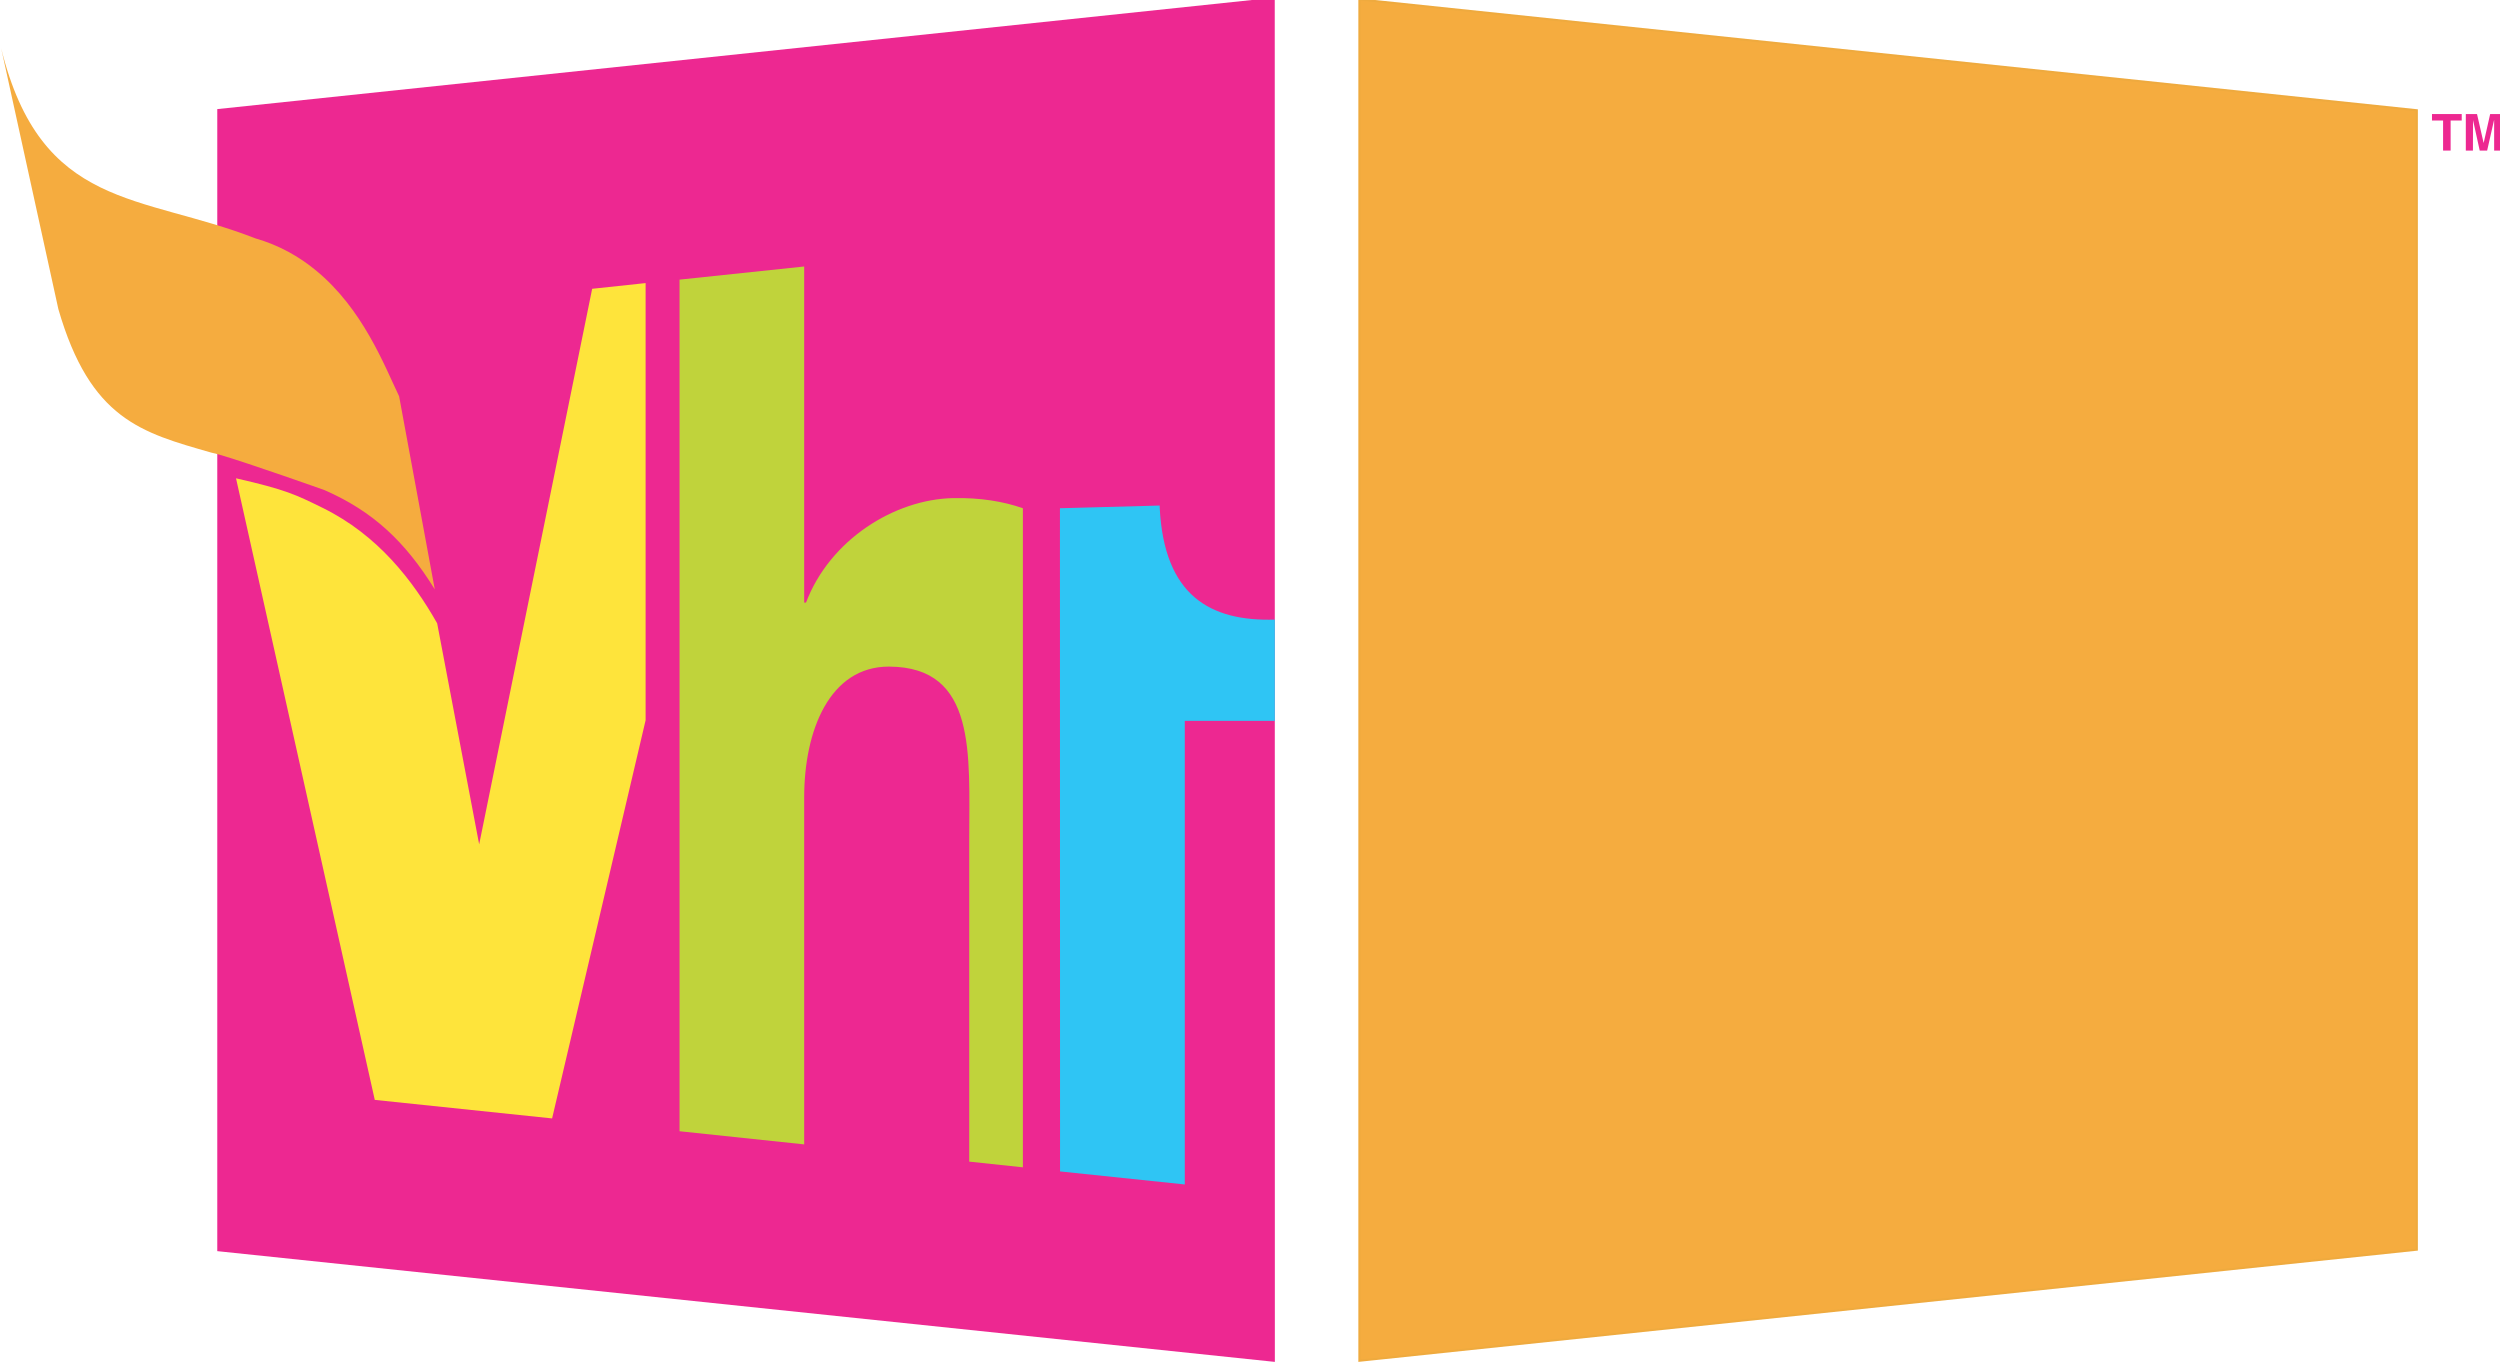
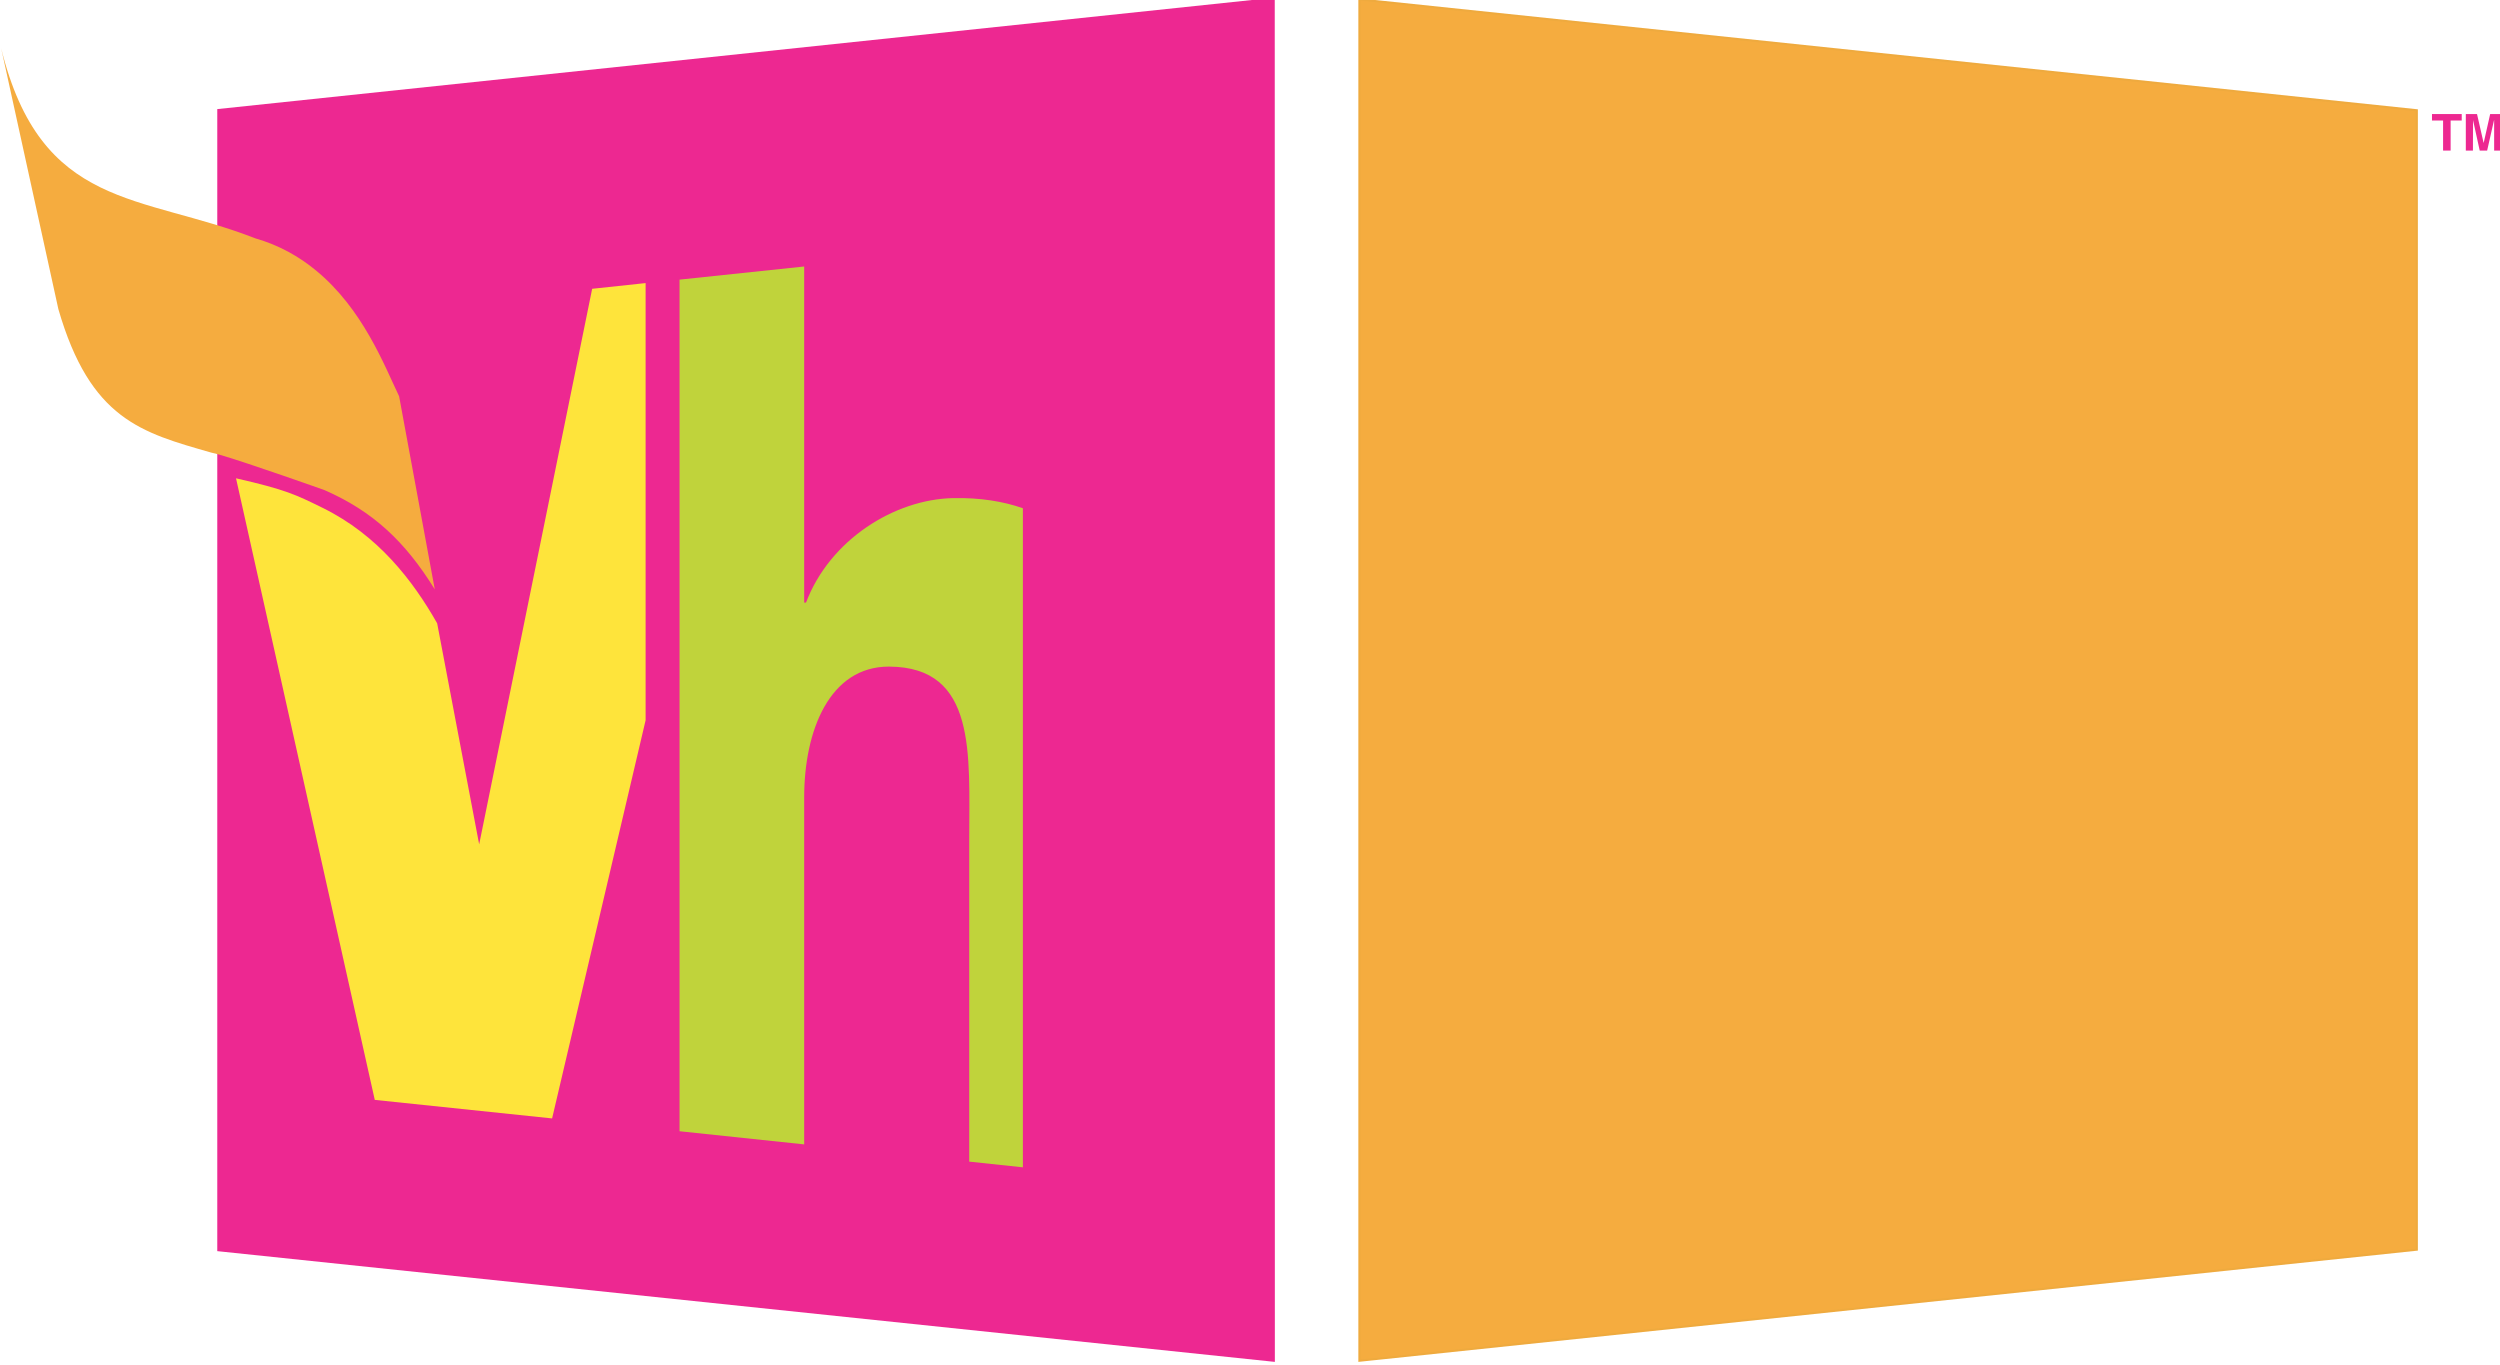
<svg xmlns="http://www.w3.org/2000/svg" xmlns:ns1="http://sodipodi.sourceforge.net/DTD/sodipodi-0.dtd" xmlns:ns2="http://www.inkscape.org/namespaces/inkscape" xmlns:xlink="http://www.w3.org/1999/xlink" width="163" height="89" id="svg2" ns1:version="0.32" ns2:version="0.45.1" version="1.0" ns2:output_extension="org.inkscape.output.svg.inkscape">
  <g ns2:label="Layer 1" ns2:groupmode="layer" id="layer1" transform="translate(-9.167,-955.73)">
    <g id="g13993" clip-path="url(#id413)" transform="matrix(7.024,0,0,-7.024,-2059.599,5239.546)">
      <g id="g13995" clip-path="url(#id414)">
        <g id="g13997" clip-path="url(#id415)">
          <path id="path13999" d="M 306.362,597.241 L 306.361,609.905 L 296.545,608.87 L 296.545,598.269 L 306.362,597.241" style="fill:#ed2891;fill-rule:nonzero;stroke:none" />
          <path id="path14001" stroke-miterlimit="4" d="M 307.147,597.252 L 316.962,598.283 L 316.962,608.859 L 307.147,609.888 L 307.147,597.252 z " style="fill:#f5ac3f;fill-rule:nonzero;stroke:#efaa3e;stroke-width:0.02;stroke-linecap:butt;stroke-linejoin:miter;stroke-miterlimit:4" />
-           <path id="path14003" d="M 305.293,605.172 L 305.293,605.19 L 304.367,605.165 L 304.368,599.009 L 305.526,598.888 L 305.526,603.191 L 306.362,603.191 L 306.362,604.131 C 305.764,604.114 305.334,604.35 305.293,605.172" style="fill:#2fc5f4;fill-rule:nonzero;stroke:none" />
          <path id="path14005" d="M 301.993,602.481 C 301.993,603.105 302.231,603.696 302.78,603.695 C 303.596,603.692 303.525,602.886 303.525,602.09 L 303.525,599.1 L 304.023,599.047 L 304.023,605.165 C 303.84,605.229 303.626,605.264 303.375,605.259 C 302.832,605.248 302.231,604.873 302.01,604.289 L 301.993,604.289 L 301.993,607.409 L 300.836,607.287 L 300.836,599.382 L 301.993,599.26 L 301.993,602.481" style="fill:#c0d33b;fill-rule:nonzero;stroke:none" />
          <path id="path14007" d="M 299.653,599.501 L 300.521,603.197 L 300.521,607.255 L 300.025,607.202 L 298.976,602.045 L 298.586,604.097 C 298.362,604.491 298.039,604.915 297.522,605.169 C 297.274,605.291 297.182,605.337 296.719,605.443 L 298.007,599.673 L 299.653,599.501" style="fill:#fee43b;fill-rule:nonzero;stroke:none" />
          <path id="path14009" d="M 298.233,606.204 C 298.096,606.49 297.896,607.016 297.46,607.373 C 297.305,607.501 297.119,607.607 296.896,607.671 C 295.836,608.085 294.909,607.931 294.539,609.435 L 295.07,607.013 C 295.367,605.988 295.843,605.867 296.487,605.682 L 296.563,605.663 C 296.844,605.581 297.541,605.333 297.541,605.333 C 297.99,605.136 298.288,604.858 298.564,604.412 L 298.233,606.204" style="fill:#f5ac3f;fill-rule:nonzero;stroke:none" />
          <path id="path14011" d="M 317.276,608.485 L 317.206,608.485 L 317.206,608.764 L 317.103,608.764 L 317.103,608.824 L 317.379,608.824 L 317.379,608.764 L 317.276,608.764 L 317.276,608.485" style="fill:#ed2891;fill-rule:nonzero;stroke:none" />
          <path id="path14013" d="M 317.746,608.485 L 317.68,608.485 L 317.68,608.768 L 317.679,608.768 L 317.615,608.485 L 317.546,608.485 L 317.484,608.768 L 317.483,608.485 L 317.417,608.485 L 317.417,608.824 L 317.521,608.824 L 317.582,608.557 L 317.583,608.557 L 317.643,608.824 L 317.746,608.824 L 317.746,608.485" style="fill:#ed2891;fill-rule:nonzero;stroke:none" />
        </g>
      </g>
    </g>
    <g id="g33001" clip-path="url(#id1503)" transform="matrix(1,0,0,-1,51.312,1023.705)" />
    <g id="g34253" clip-path="url(#id1759)" transform="matrix(1,0,0,-1,51.312,1023.705)" />
    <g id="g37055" clip-path="url(#id2324)" transform="matrix(1,0,0,-1,51.312,1023.705)">
      <g id="g37057" transform="matrix(0.168,-8.189,-1.712,-3.5089e-2,429.936,285.687)">
        <g id="g37059" clip-path="url(#id2325)">
          <g id="g37061" transform="matrix(5.0567e-2,0,0,-0.242,1.362,0.621)">
            <use id="use37063" xlink:href="#id2321" x="0" y="0" width="744.094" height="1052.362" />
          </g>
        </g>
      </g>
    </g>
    <g id="g37135" clip-path="url(#id2340)" transform="matrix(1,0,0,-1,51.312,1023.705)">
      <g id="g37137" transform="matrix(0.168,-8.189,-1.712,-3.5089e-2,428.321,285.654)">
        <g id="g37139" clip-path="url(#id2341)">
          <g id="g37141" transform="matrix(5.0564e-2,0,0,-0.242,1.297,0.621)">
            <use id="use37143" xlink:href="#id2321" x="0" y="0" width="744.094" height="1052.362" />
          </g>
        </g>
      </g>
    </g>
    <g id="g37145" clip-path="url(#id2342)" transform="matrix(1,0,0,-1,51.312,1023.705)">
      <g id="g37147" transform="matrix(0.168,-8.189,-1.712,-3.5089e-2,428.863,285.665)">
        <g id="g37149" clip-path="url(#id2343)">
          <g id="g37151" transform="matrix(5.0564e-2,0,0,-0.242,1.298,0.621)">
            <use id="use37153" xlink:href="#id2321" x="0" y="0" width="744.094" height="1052.362" />
          </g>
        </g>
      </g>
    </g>
    <g id="g37165" clip-path="url(#id2346)" transform="matrix(1,0,0,-1,51.312,1023.705)">
      <g id="g37167" transform="matrix(0.168,-8.189,-1.712,-3.5089e-2,429.947,285.688)">
        <g id="g37169" clip-path="url(#id2347)">
          <g id="g37171" transform="matrix(5.0564e-2,0,0,-0.242,1.301,0.621)">
            <use id="use37173" xlink:href="#id2321" x="0" y="0" width="744.094" height="1052.362" />
          </g>
        </g>
      </g>
    </g>
    <g id="g37235" clip-path="url(#id2360)" transform="matrix(1,0,0,-1,51.312,1023.705)">
      <g id="g37237" transform="matrix(0.168,-8.189,-1.712,-3.5056e-2,433.738,285.765)">
        <g id="g37239" clip-path="url(#id2361)">
          <g id="g37241" transform="matrix(5.0561e-2,0,0,-0.242,1.31,0.621)">
            <use id="use37243" xlink:href="#id2321" x="0" y="0" width="744.094" height="1052.362" />
          </g>
        </g>
      </g>
    </g>
    <g id="g37245" clip-path="url(#id2362)" transform="matrix(1,0,0,-1,51.312,1023.705)">
      <g id="g37247" transform="matrix(0.168,-8.196,-1.712,-3.5089e-2,428.332,285.664)">
        <g id="g37249" clip-path="url(#id2363)">
          <g id="g37251" transform="matrix(5.0562e-2,0,0,-0.242,1.235,0.621)">
            <use id="use37253" xlink:href="#id2321" x="0" y="0" width="744.094" height="1052.362" />
          </g>
        </g>
      </g>
    </g>
    <g id="g37255" clip-path="url(#id2364)" transform="matrix(1,0,0,-1,51.312,1023.705)">
      <g id="g37257" transform="matrix(0.168,-8.195,-1.712,-3.5089e-2,428.873,285.674)">
        <g id="g37259" clip-path="url(#id2365)">
          <g id="g37261" transform="matrix(5.0569e-2,0,0,-0.242,1.237,0.621)">
            <use id="use37263" xlink:href="#id2321" x="0" y="0" width="744.094" height="1052.362" />
          </g>
        </g>
      </g>
    </g>
    <g id="g37275" clip-path="url(#id2368)" transform="matrix(1,0,0,-1,51.312,1023.705)">
      <g id="g37277" transform="matrix(0.168,-8.195,-1.712,-3.5089e-2,429.957,285.696)">
        <g id="g37279" clip-path="url(#id2369)">
          <g id="g37281" transform="matrix(5.0568e-2,0,0,-0.242,1.239,0.621)">
            <use id="use37283" xlink:href="#id2321" x="0" y="0" width="744.094" height="1052.362" />
          </g>
        </g>
      </g>
    </g>
    <g id="g37345" clip-path="url(#id2382)" transform="matrix(1,0,0,-1,51.312,1023.705)">
      <g id="g37347" transform="matrix(0.168,-8.195,-1.712,-3.5056e-2,433.748,285.774)">
        <g id="g37349" clip-path="url(#id2383)">
          <g id="g37351" transform="matrix(5.0565e-2,0,0,-0.242,1.249,0.621)">
            <use id="use37353" xlink:href="#id2321" x="0" y="0" width="744.094" height="1052.362" />
          </g>
        </g>
      </g>
    </g>
    <g id="g37385" clip-path="url(#id2390)" transform="matrix(1,0,0,-1,51.312,1023.705)">
      <g id="g37387" transform="matrix(0.168,-8.201,-1.712,-3.5089e-2,428.342,285.67)">
        <g id="g37389" clip-path="url(#id2391)">
          <g id="g37391" transform="matrix(5.0571e-2,0,0,-0.242,1.174,0.621)">
            <use id="use37393" xlink:href="#id2321" x="0" y="0" width="744.094" height="1052.362" />
          </g>
        </g>
      </g>
    </g>
    <g id="g37395" clip-path="url(#id2392)" transform="matrix(1,0,0,-1,51.312,1023.705)">
      <g id="g37397" transform="matrix(0.168,-8.2,-1.712,-3.5089e-2,428.884,285.68)">
        <g id="g37399" clip-path="url(#id2393)">
          <g id="g37401" transform="matrix(5.0576e-2,0,0,-0.242,1.175,0.621)">
            <use id="use37403" xlink:href="#id2321" x="0" y="0" width="744.094" height="1052.362" />
          </g>
        </g>
      </g>
    </g>
    <g id="g37415" clip-path="url(#id2396)" transform="matrix(1,0,0,-1,51.312,1023.705)">
      <g id="g37417" transform="matrix(0.168,-8.2,-1.712,-3.5089e-2,429.967,285.702)">
        <g id="g37419" clip-path="url(#id2397)">
          <g id="g37421" transform="matrix(5.0575e-2,0,0,-0.242,1.178,0.621)">
            <use id="use37423" xlink:href="#id2321" x="0" y="0" width="744.094" height="1052.362" />
          </g>
        </g>
      </g>
    </g>
    <g id="g37485" clip-path="url(#id2410)" transform="matrix(1,0,0,-1,51.312,1023.705)">
      <g id="g37487" transform="matrix(0.168,-8.201,-1.712,-3.5056e-2,433.758,285.781)">
        <g id="g37489" clip-path="url(#id2411)">
          <g id="g37491" transform="matrix(5.0568e-2,0,0,-0.242,1.187,0.621)">
            <use id="use37493" xlink:href="#id2321" x="0" y="0" width="744.094" height="1052.362" />
          </g>
        </g>
      </g>
    </g>
    <g id="g37555" clip-path="url(#id2424)" transform="matrix(1,0,0,-1,51.312,1023.705)">
      <g id="g37557" transform="matrix(0.168,-8.202,-1.712,-3.5089e-2,428.352,285.671)">
        <g id="g37559" clip-path="url(#id2425)">
          <g id="g37561" transform="matrix(5.0564e-2,0,0,-0.242,1.112,0.621)">
            <use id="use37563" xlink:href="#id2321" x="0" y="0" width="744.094" height="1052.362" />
          </g>
        </g>
      </g>
    </g>
    <g id="g37565" clip-path="url(#id2426)" transform="matrix(1,0,0,-1,51.312,1023.705)">
      <g id="g37567" transform="matrix(0.168,-8.202,-1.712,-3.5089e-2,428.894,285.682)">
        <g id="g37569" clip-path="url(#id2427)">
          <g id="g37571" transform="matrix(5.0564e-2,0,0,-0.242,1.114,0.621)">
            <use id="use37573" xlink:href="#id2321" x="0" y="0" width="744.094" height="1052.362" />
          </g>
        </g>
      </g>
    </g>
    <g id="g37585" clip-path="url(#id2430)" transform="matrix(1,0,0,-1,51.312,1023.705)">
      <g id="g37587" transform="matrix(0.168,-8.203,-1.712,-3.5089e-2,429.977,285.706)">
        <g id="g37589" clip-path="url(#id2431)">
          <g id="g37591" transform="matrix(5.0558e-2,0,0,-0.242,1.117,0.621)">
            <use id="use37593" xlink:href="#id2321" x="0" y="0" width="744.094" height="1052.362" />
          </g>
        </g>
      </g>
    </g>
    <g id="g37655" clip-path="url(#id2444)" transform="matrix(1,0,0,-1,51.312,1023.705)">
      <g id="g37657" transform="matrix(0.168,-8.203,-1.712,-3.5056e-2,433.769,285.783)">
        <g id="g37659" clip-path="url(#id2445)">
          <g id="g37661" transform="matrix(5.0556e-2,0,0,-0.242,1.126,0.621)">
            <use id="use37663" xlink:href="#id2321" x="0" y="0" width="744.094" height="1052.362" />
          </g>
        </g>
      </g>
    </g>
    <g id="g37725" clip-path="url(#id2458)" transform="matrix(1,0,0,-1,51.312,1023.705)">
      <g id="g37727" transform="matrix(0.168,-8.189,-1.712,-3.5089e-2,428.363,285.657)">
        <g id="g37729" clip-path="url(#id2459)">
          <g id="g37731" transform="matrix(5.0567e-2,0,0,-0.242,1.051,0.621)">
            <use id="use37733" xlink:href="#id2321" x="0" y="0" width="744.094" height="1052.362" />
          </g>
        </g>
      </g>
    </g>
    <g id="g37735" clip-path="url(#id2460)" transform="matrix(1,0,0,-1,51.312,1023.705)">
      <g id="g37737" transform="matrix(0.168,-8.19,-1.712,-3.5089e-2,428.904,285.669)">
        <g id="g37739" clip-path="url(#id2461)">
          <g id="g37741" transform="matrix(5.0562e-2,0,0,-0.242,1.052,0.621)">
            <use id="use37743" xlink:href="#id2321" x="0" y="0" width="744.094" height="1052.362" />
          </g>
        </g>
      </g>
    </g>
    <g id="g37755" clip-path="url(#id2464)" transform="matrix(1,0,0,-1,51.312,1023.705)">
      <g id="g37757" transform="matrix(0.168,-8.189,-1.712,-3.5089e-2,429.988,285.69)">
        <g id="g37759" clip-path="url(#id2465)">
          <g id="g37761" transform="matrix(5.0567e-2,0,0,-0.242,1.055,0.621)">
            <use id="use37763" xlink:href="#id2321" x="0" y="0" width="744.094" height="1052.362" />
          </g>
        </g>
      </g>
    </g>
    <g id="g37825" clip-path="url(#id2478)" transform="matrix(1,0,0,-1,51.312,1023.705)">
      <g id="g37827" transform="matrix(0.168,-8.189,-1.712,-3.5089e-2,433.779,285.768)">
        <g id="g37829" clip-path="url(#id2479)">
          <g id="g37831" transform="matrix(5.0566e-2,0,0,-0.242,1.065,0.621)">
            <use id="use37833" xlink:href="#id2321" x="0" y="0" width="744.094" height="1052.362" />
          </g>
        </g>
      </g>
    </g>
    <g id="g37875" clip-path="url(#id2488)" transform="matrix(1,0,0,-1,51.312,1023.705)">
      <g id="g37877" transform="matrix(0.168,-8.202,-1.712,-3.5089e-2,425.665,285.615)">
        <g id="g37879" clip-path="url(#id2489)">
          <g id="g37881" transform="matrix(5.0567e-2,0,0,-0.242,0.983,0.621)">
            <use id="use37883" xlink:href="#id2490" x="0" y="0" width="744.094" height="1052.362" />
          </g>
        </g>
      </g>
    </g>
    <g id="g37925" clip-path="url(#id2499)" transform="matrix(1,0,0,-1,51.312,1023.705)">
      <g id="g37927" transform="matrix(0.168,-8.202,-1.712,-3.5089e-2,428.373,285.67)">
        <g id="g37929" clip-path="url(#id2500)">
          <g id="g37931" transform="matrix(5.0568e-2,0,0,-0.242,0.99,0.621)">
            <use id="use37933" xlink:href="#id2321" x="0" y="0" width="744.094" height="1052.362" />
          </g>
        </g>
      </g>
    </g>
    <g id="g37935" clip-path="url(#id2501)" transform="matrix(1,0,0,-1,51.312,1023.705)">
      <g id="g37937" transform="matrix(0.168,-8.203,-1.712,-3.5089e-2,428.914,285.683)">
        <g id="g37939" clip-path="url(#id2502)">
          <g id="g37941" transform="matrix(5.0561e-2,0,0,-0.242,0.991,0.621)">
            <use id="use37943" xlink:href="#id2503" x="0" y="0" width="744.094" height="1052.362" />
          </g>
        </g>
      </g>
    </g>
    <g id="g37955" clip-path="url(#id2506)" transform="matrix(1,0,0,-1,51.312,1023.705)">
      <g id="g37957" transform="matrix(0.168,-8.202,-1.712,-3.5089e-2,429.998,285.704)">
        <g id="g37959" clip-path="url(#id2507)">
          <g id="g37961" transform="matrix(5.0567e-2,0,0,-0.242,0.994,0.621)">
            <use id="use37963" xlink:href="#id2503" x="0" y="0" width="744.094" height="1052.362" />
          </g>
        </g>
      </g>
    </g>
    <g id="g38025" clip-path="url(#id2520)" transform="matrix(1,0,0,-1,51.312,1023.705)">
      <g id="g38027" transform="matrix(0.168,-8.202,-1.712,-3.5089e-2,433.789,285.782)">
        <g id="g38029" clip-path="url(#id2521)">
          <g id="g38031" transform="matrix(5.0566e-2,0,0,-0.242,1.003,0.621)">
            <use id="use38033" xlink:href="#id2321" x="0" y="0" width="744.094" height="1052.362" />
          </g>
        </g>
      </g>
    </g>
    <g id="g38125" clip-path="url(#id2541)" transform="matrix(1,0,0,-1,51.312,1023.705)">
      <g id="g38127" transform="matrix(0.168,-8.189,-1.712,-3.5089e-2,425.675,285.603)">
        <g id="g38129" clip-path="url(#id2542)">
          <g id="g38131" transform="matrix(5.0602e-2,0,0,-0.242,0.921,0.621)">
            <use id="use38133" xlink:href="#id2538" x="0" y="0" width="744.094" height="1052.362" />
          </g>
        </g>
      </g>
    </g>
    <g id="g38175" clip-path="url(#id2551)" transform="matrix(1,0,0,-1,51.312,1023.705)">
      <g id="g38177" transform="matrix(0.168,-8.189,-1.712,-3.5089e-2,428.383,285.658)">
        <g id="g38179" clip-path="url(#id2552)">
          <g id="g38181" transform="matrix(5.0602e-2,0,0,-0.242,0.928,0.621)">
            <use id="use38183" xlink:href="#id2538" x="0" y="0" width="744.094" height="1052.362" />
          </g>
        </g>
      </g>
    </g>
    <g id="g38185" clip-path="url(#id2553)" transform="matrix(1,0,0,-1,51.312,1023.705)">
      <g id="g38187" transform="matrix(0.168,-8.189,-1.712,-3.5089e-2,428.925,285.669)">
        <g id="g38189" clip-path="url(#id2554)">
          <g id="g38191" transform="matrix(5.0603e-2,0,0,-0.242,0.929,0.621)">
            <use id="use38193" xlink:href="#id2538" x="0" y="0" width="744.094" height="1052.362" />
          </g>
        </g>
      </g>
    </g>
    <g id="g38205" clip-path="url(#id2557)" transform="matrix(1,0,0,-1,51.312,1023.705)">
      <g id="g38207" transform="matrix(0.168,-8.189,-1.712,-3.5089e-2,430.009,285.692)">
        <g id="g38209" clip-path="url(#id2558)">
          <g id="g38211" transform="matrix(5.0602e-2,0,0,-0.242,0.932,0.621)">
            <use id="use38213" xlink:href="#id2559" x="0" y="0" width="744.094" height="1052.362" />
          </g>
        </g>
      </g>
    </g>
    <g id="g38395" clip-path="url(#id2599)" transform="matrix(1,0,0,-1,51.312,1023.705)">
      <g id="g38397" transform="matrix(0.168,-8.196,-1.712,-3.5089e-2,425.686,285.61)">
        <g id="g38399" clip-path="url(#id2600)">
          <g id="g38401" transform="matrix(5.0558e-2,0,0,-0.242,0.86,0.621)">
            <use id="use38403" xlink:href="#id2596" x="0" y="0" width="744.094" height="1052.362" />
          </g>
        </g>
      </g>
    </g>
    <g id="g38445" clip-path="url(#id2609)" transform="matrix(1,0,0,-1,51.312,1023.705)">
      <g id="g38447" transform="matrix(0.168,-8.195,-1.712,-3.5089e-2,428.394,285.665)">
        <g id="g38449" clip-path="url(#id2610)">
          <g id="g38451" transform="matrix(5.0564e-2,0,0,-0.242,0.867,0.621)">
            <use id="use38453" xlink:href="#id2591" x="0" y="0" width="744.094" height="1052.362" />
          </g>
        </g>
      </g>
    </g>
    <g id="g38455" clip-path="url(#id2611)" transform="matrix(1,0,0,-1,51.312,1023.705)">
      <g id="g38457" transform="matrix(0.168,-8.195,-1.712,-3.5089e-2,428.935,285.676)">
        <g id="g38459" clip-path="url(#id2612)">
          <g id="g38461" transform="matrix(5.0564e-2,0,0,-0.242,0.868,0.621)">
            <use id="use38463" xlink:href="#id2591" x="0" y="0" width="744.094" height="1052.362" />
          </g>
        </g>
      </g>
    </g>
    <g id="g38475" clip-path="url(#id2615)" transform="matrix(1,0,0,-1,51.312,1023.705)">
      <g id="g38477" transform="matrix(0.168,-8.195,-1.712,-3.5089e-2,430.019,285.698)">
        <g id="g38479" clip-path="url(#id2616)">
          <g id="g38481" transform="matrix(5.0563e-2,0,0,-0.242,0.871,0.621)">
            <use id="use38483" xlink:href="#id2591" x="0" y="0" width="744.094" height="1052.362" />
          </g>
        </g>
      </g>
    </g>
    <g id="g38545" clip-path="url(#id2630)" transform="matrix(1,0,0,-1,51.312,1023.705)">
      <g id="g38547" transform="matrix(0.168,-8.195,-1.712,-3.5089e-2,433.81,285.776)">
        <g id="g38549" clip-path="url(#id2631)">
          <g id="g38551" transform="matrix(5.0562e-2,0,0,-0.242,0.88,0.621)">
            <use id="use38553" xlink:href="#id2621" x="0" y="0" width="744.094" height="1052.362" />
          </g>
        </g>
      </g>
    </g>
    <g id="g38685" clip-path="url(#id2659)" transform="matrix(1,0,0,-1,51.312,1023.705)">
      <g id="g38687" transform="matrix(0.168,-8.188,-1.712,-3.5089e-2,425.696,285.603)">
        <g id="g38689" clip-path="url(#id2660)">
          <g id="g38691" transform="matrix(5.0573e-2,0,0,-0.242,0.798,0.621)">
            <use id="use38693" xlink:href="#id2661" x="0" y="0" width="744.094" height="1052.362" />
          </g>
        </g>
      </g>
    </g>
    <g id="g38735" clip-path="url(#id2670)" transform="matrix(1,0,0,-1,51.312,1023.705)">
      <g id="g38737" transform="matrix(0.168,-8.188,-1.712,-3.5089e-2,428.404,285.659)">
        <g id="g38739" clip-path="url(#id2671)">
          <g id="g38741" transform="matrix(5.0573e-2,0,0,-0.242,0.805,0.621)">
            <use id="use38743" xlink:href="#id2661" x="0" y="0" width="744.094" height="1052.362" />
          </g>
        </g>
      </g>
    </g>
    <g id="g38745" clip-path="url(#id2672)" transform="matrix(1,0,0,-1,51.312,1023.705)">
      <g id="g38747" transform="matrix(0.168,-8.187,-1.712,-3.5089e-2,428.946,285.67)">
        <g id="g38749" clip-path="url(#id2673)">
          <g id="g38751" transform="matrix(5.0579e-2,0,0,-0.242,0.807,0.621)">
            <use id="use38753" xlink:href="#id2661" x="0" y="0" width="744.094" height="1052.362" />
          </g>
        </g>
      </g>
    </g>
    <g id="g38765" clip-path="url(#id2676)" transform="matrix(1,0,0,-1,51.312,1023.705)">
      <g id="g38767" transform="matrix(0.168,-8.187,-1.712,-3.5089e-2,430.029,285.692)">
        <g id="g38769" clip-path="url(#id2677)">
          <g id="g38771" transform="matrix(5.0579e-2,0,0,-0.242,0.809,0.621)">
            <use id="use38773" xlink:href="#id2661" x="0" y="0" width="744.094" height="1052.362" />
          </g>
        </g>
      </g>
    </g>
    <g id="g38835" clip-path="url(#id2691)" transform="matrix(1,0,0,-1,51.312,1023.705)">
      <g id="g38837" transform="matrix(0.168,-8.187,-1.712,-3.5089e-2,433.821,285.769)">
        <g id="g38839" clip-path="url(#id2692)">
          <g id="g38841" transform="matrix(5.0578e-2,0,0,-0.242,0.819,0.621)">
            <use id="use38843" xlink:href="#id2686" x="0" y="0" width="744.094" height="1052.362" />
          </g>
        </g>
      </g>
    </g>
    <g id="g38915" clip-path="url(#id2708)" transform="matrix(1,0,0,-1,51.312,1023.705)">
      <g id="g38917" transform="matrix(0.168,-8.187,-1.712,-3.5089e-2,438.154,285.858)">
        <g id="g38919" clip-path="url(#id2709)">
          <g id="g38921" transform="matrix(5.0579e-2,0,0,-0.242,0.83,0.621)">
            <use id="use38923" xlink:href="#id2699" x="0" y="0" width="744.094" height="1052.362" />
          </g>
        </g>
      </g>
    </g>
    <g id="g39015" clip-path="url(#id2730)" transform="matrix(1,0,0,-1,51.312,1023.705)">
      <g id="g39017" transform="matrix(0.168,-8.187,-1.712,-3.5089e-2,425.706,285.604)">
        <g id="g39019" clip-path="url(#id2731)">
          <g id="g39021" transform="matrix(5.0615e-2,0,0,-0.242,0.737,0.621)">
            <use id="use39023" xlink:href="#id2729" x="0" y="0" width="744.094" height="1052.362" />
          </g>
        </g>
      </g>
    </g>
    <g id="g39065" clip-path="url(#id2740)" transform="matrix(1,0,0,-1,51.312,1023.705)">
      <g id="g39067" transform="matrix(0.168,-8.187,-1.712,-3.5089e-2,428.414,285.659)">
        <g id="g39069" clip-path="url(#id2741)">
          <g id="g39071" transform="matrix(5.0615e-2,0,0,-0.242,0.744,0.621)">
            <use id="use39073" xlink:href="#id2729" x="0" y="0" width="744.094" height="1052.362" />
          </g>
        </g>
      </g>
    </g>
    <g id="g39075" clip-path="url(#id2742)" transform="matrix(1,0,0,-1,51.312,1023.705)">
      <g id="g39077" transform="matrix(0.168,-8.187,-1.712,-3.5089e-2,428.956,285.67)">
        <g id="g39079" clip-path="url(#id2743)">
          <g id="g39081" transform="matrix(5.0615e-2,0,0,-0.242,0.745,0.621)">
            <use id="use39083" xlink:href="#id2729" x="0" y="0" width="744.094" height="1052.362" />
          </g>
        </g>
      </g>
    </g>
    <g id="g39095" clip-path="url(#id2746)" transform="matrix(1,0,0,-1,51.312,1023.705)">
      <g id="g39097" transform="matrix(0.168,-8.188,-1.712,-3.5089e-2,430.04,285.693)">
        <g id="g39099" clip-path="url(#id2747)">
          <g id="g39101" transform="matrix(5.0609e-2,0,0,-0.242,0.748,0.621)">
            <use id="use39103" xlink:href="#id2748" x="0" y="0" width="744.094" height="1052.362" />
          </g>
        </g>
      </g>
    </g>
    <g id="g39165" clip-path="url(#id2762)" transform="matrix(1,0,0,-1,51.312,1023.705)">
      <g id="g39167" transform="matrix(0.168,-8.188,-1.712,-3.5089e-2,433.831,285.771)">
        <g id="g39169" clip-path="url(#id2763)">
          <g id="g39171" transform="matrix(5.0608e-2,0,0,-0.242,0.757,0.621)">
            <use id="use39173" xlink:href="#id2748" x="0" y="0" width="744.094" height="1052.362" />
          </g>
        </g>
      </g>
    </g>
    <g id="g39245" clip-path="url(#id2778)" transform="matrix(1,0,0,-1,51.312,1023.705)">
      <g id="g39247" transform="matrix(0.168,-8.187,-1.712,-3.5089e-2,438.164,285.859)">
        <g id="g39249" clip-path="url(#id2779)">
          <g id="g39251" transform="matrix(5.0615e-2,0,0,-0.242,0.768,0.621)">
            <use id="use39253" xlink:href="#id2755" x="0" y="0" width="744.094" height="1052.362" />
          </g>
        </g>
      </g>
    </g>
    <g id="g39345" clip-path="url(#id2799)" transform="matrix(1,0,0,-1,51.312,1023.705)">
      <g id="g39347" transform="matrix(0.168,-8.195,-1.712,-3.5089e-2,425.717,285.61)">
        <g id="g39349" clip-path="url(#id2800)">
          <g id="g39351" transform="matrix(5.0568e-2,0,0,-0.242,0.676,0.621)">
            <use id="use39353" xlink:href="#id2788" x="0" y="0" width="744.094" height="1052.362" />
          </g>
        </g>
      </g>
    </g>
    <g id="g39395" clip-path="url(#id2809)" transform="matrix(1,0,0,-1,51.312,1023.705)">
      <g id="g39397" transform="matrix(0.168,-8.195,-1.712,-3.5089e-2,428.425,285.666)">
        <g id="g39399" clip-path="url(#id2810)">
          <g id="g39401" transform="matrix(5.0567e-2,0,0,-0.242,0.682,0.621)">
            <use id="use39403" xlink:href="#id2788" x="0" y="0" width="744.094" height="1052.362" />
          </g>
        </g>
      </g>
    </g>
    <g id="g39405" clip-path="url(#id2811)" transform="matrix(1,0,0,-1,51.312,1023.705)">
      <g id="g39407" transform="matrix(0.168,-8.195,-1.712,-3.5089e-2,428.966,285.677)">
        <g id="g39409" clip-path="url(#id2812)">
          <g id="g39411" transform="matrix(5.0568e-2,0,0,-0.242,0.684,0.621)">
            <use id="use39413" xlink:href="#id2788" x="0" y="0" width="744.094" height="1052.362" />
          </g>
        </g>
      </g>
    </g>
    <g id="g39425" clip-path="url(#id2816)" transform="matrix(1,0,0,-1,51.312,1023.705)">
      <g id="g39427" transform="matrix(0.168,-8.196,-1.712,-3.5089e-2,430.05,285.7)">
        <g id="g39429" clip-path="url(#id2817)">
          <g id="g39431" transform="matrix(5.0562e-2,0,0,-0.242,0.686,0.621)">
            <use id="use39433" xlink:href="#id2815" x="0" y="0" width="744.094" height="1052.362" />
          </g>
        </g>
      </g>
    </g>
    <g id="g39495" clip-path="url(#id2832)" transform="matrix(1,0,0,-1,51.312,1023.705)">
      <g id="g39497" transform="matrix(0.168,-8.196,-1.712,-3.5056e-2,433.841,285.778)">
        <g id="g39499" clip-path="url(#id2833)">
          <g id="g39501" transform="matrix(5.0559e-2,0,0,-0.242,0.696,0.621)">
            <use id="use39503" xlink:href="#id2829" x="0" y="0" width="744.094" height="1052.362" />
          </g>
        </g>
      </g>
    </g>
    <g id="g39515" clip-path="url(#id2837)" transform="matrix(1,0,0,-1,51.312,1023.705)">
      <g id="g39517" transform="matrix(0.168,-8.195,-1.712,-3.5089e-2,434.925,285.799)">
        <g id="g39519" clip-path="url(#id2838)">
          <g id="g39521" transform="matrix(5.0568e-2,0,0,-0.242,0.699,0.621)">
            <use id="use39523" xlink:href="#id2836" x="0" y="0" width="744.094" height="1052.362" />
          </g>
        </g>
      </g>
    </g>
    <g id="g39575" clip-path="url(#id2850)" transform="matrix(1,0,0,-1,51.312,1023.705)">
      <g id="g39577" transform="matrix(0.168,-8.195,-1.712,-3.5089e-2,438.175,285.866)">
        <g id="g39579" clip-path="url(#id2851)">
          <g id="g39581" transform="matrix(5.0567e-2,0,0,-0.242,0.707,0.621)">
            <use id="use39583" xlink:href="#id2843" x="0" y="0" width="744.094" height="1052.362" />
          </g>
        </g>
      </g>
    </g>
    <g id="g39695" clip-path="url(#id2877)" transform="matrix(1,0,0,-1,51.312,1023.705)">
      <g id="g39697" transform="matrix(0.168,-8.195,-1.712,-3.5089e-2,425.727,285.61)">
        <g id="g39699" clip-path="url(#id2878)">
          <g id="g39701" transform="matrix(5.0563e-2,0,0,-0.242,0.614,0.621)">
            <use id="use39703" xlink:href="#id2872" x="0" y="0" width="744.094" height="1052.362" />
          </g>
        </g>
      </g>
    </g>
    <g id="g39745" clip-path="url(#id2887)" transform="matrix(1,0,0,-1,51.312,1023.705)">
      <g id="g39747" transform="matrix(0.168,-8.195,-1.712,-3.5089e-2,428.435,285.666)">
        <g id="g39749" clip-path="url(#id2888)">
          <g id="g39751" transform="matrix(5.0563e-2,0,0,-0.242,0.621,0.621)">
            <use id="use39753" xlink:href="#id2872" x="0" y="0" width="744.094" height="1052.362" />
          </g>
        </g>
      </g>
    </g>
    <g id="g39755" clip-path="url(#id2889)" transform="matrix(1,0,0,-1,51.312,1023.705)">
      <g id="g39757" transform="matrix(0.168,-8.196,-1.713,-3.5089e-2,428.977,285.678)">
        <g id="g39759" clip-path="url(#id2890)">
          <g id="g39761" transform="matrix(5.0558e-2,0,0,-0.242,0.622,0.621)">
            <use id="use39763" xlink:href="#id2872" x="0" y="0" width="744.094" height="1052.362" />
          </g>
        </g>
      </g>
    </g>
    <g id="g39775" clip-path="url(#id2893)" transform="matrix(1,0,0,-1,51.312,1023.705)">
      <g id="g39777" transform="matrix(0.168,-8.195,-1.712,-3.5089e-2,430.06,285.699)">
        <g id="g39779" clip-path="url(#id2894)">
          <g id="g39781" transform="matrix(5.0563e-2,0,0,-0.242,0.625,0.621)">
            <use id="use39783" xlink:href="#id2872" x="0" y="0" width="744.094" height="1052.362" />
          </g>
        </g>
      </g>
    </g>
    <g id="g39845" clip-path="url(#id2908)" transform="matrix(1,0,0,-1,51.312,1023.705)">
      <g id="g39847" transform="matrix(0.168,-8.195,-1.712,-3.5056e-2,433.851,285.777)">
        <g id="g39849" clip-path="url(#id2909)">
          <g id="g39851" transform="matrix(5.0561e-2,0,0,-0.242,0.634,0.621)">
            <use id="use39853" xlink:href="#id2910" x="0" y="0" width="744.094" height="1052.362" />
          </g>
        </g>
      </g>
    </g>
    <g id="g39925" clip-path="url(#id2926)" transform="matrix(1,0,0,-1,51.312,1023.705)">
      <g id="g39927" transform="matrix(0.168,-8.196,-1.712,-3.5089e-2,438.185,285.866)">
        <g id="g39929" clip-path="url(#id2927)">
          <g id="g39931" transform="matrix(5.0558e-2,0,0,-0.242,0.645,0.621)">
            <use id="use39933" xlink:href="#id2921" x="0" y="0" width="744.094" height="1052.362" />
          </g>
        </g>
      </g>
    </g>
    <g id="g39975" clip-path="url(#id2936)" transform="matrix(1,0,0,-1,51.312,1023.705)">
      <g id="g39977" transform="matrix(0.168,-8.195,-1.712,-3.5089e-2,420.321,285.5)">
        <g id="g39979" clip-path="url(#id2937)">
          <g id="g39981" transform="matrix(5.0607e-2,0,0,-0.242,0.539,0.621)">
            <use id="use39983" xlink:href="#id2938" x="0" y="0" width="744.094" height="1052.362" />
          </g>
        </g>
      </g>
    </g>
    <g id="g39985" clip-path="url(#id2939)" transform="matrix(1,0,0,-1,51.312,1023.705)">
      <g id="g39987" transform="matrix(0.168,-8.195,-1.713,-3.5089e-2,420.862,285.511)">
        <g id="g39989" clip-path="url(#id2940)">
          <g id="g39991" transform="matrix(5.0607e-2,0,0,-0.242,0.54,0.621)">
            <use id="use39993" xlink:href="#id2941" x="0" y="0" width="744.094" height="1052.362" />
          </g>
        </g>
      </g>
    </g>
    <g id="g40075" clip-path="url(#id2958)" transform="matrix(1,0,0,-1,51.312,1023.705)">
      <g id="g40077" transform="matrix(0.168,-8.195,-1.712,-3.5089e-2,425.737,285.611)">
        <g id="g40079" clip-path="url(#id2959)">
          <g id="g40081" transform="matrix(5.0607e-2,0,0,-0.242,0.553,0.621)">
            <use id="use40083" xlink:href="#id2938" x="0" y="0" width="744.094" height="1052.362" />
          </g>
        </g>
      </g>
    </g>
    <g id="g40125" clip-path="url(#id2969)" transform="matrix(1,0,0,-1,51.312,1023.705)">
      <g id="g40127" transform="matrix(0.168,-8.195,-1.712,-3.5089e-2,428.445,285.666)">
        <g id="g40129" clip-path="url(#id2970)">
          <g id="g40131" transform="matrix(5.0606e-2,0,0,-0.242,0.559,0.621)">
            <use id="use40133" xlink:href="#id2964" x="0" y="0" width="744.094" height="1052.362" />
          </g>
        </g>
      </g>
    </g>
    <g id="g40135" clip-path="url(#id2971)" transform="matrix(1,0,0,-1,51.312,1023.705)">
      <g id="g40137" transform="matrix(0.168,-8.195,-1.713,-3.5089e-2,428.987,285.677)">
        <g id="g40139" clip-path="url(#id2972)">
          <g id="g40141" transform="matrix(5.0608e-2,0,0,-0.242,0.561,0.621)">
            <use id="use40143" xlink:href="#id2964" x="0" y="0" width="744.094" height="1052.362" />
          </g>
        </g>
      </g>
    </g>
    <g id="g40155" clip-path="url(#id2975)" transform="matrix(1,0,0,-1,51.312,1023.705)">
      <g id="g40157" transform="matrix(0.168,-8.195,-1.712,-3.5089e-2,430.07,285.7)">
        <g id="g40159" clip-path="url(#id2976)">
          <g id="g40161" transform="matrix(5.0607e-2,0,0,-0.242,0.563,0.621)">
            <use id="use40163" xlink:href="#id2964" x="0" y="0" width="744.094" height="1052.362" />
          </g>
        </g>
      </g>
    </g>
    <g id="g40245" clip-path="url(#id2993)" transform="matrix(1,0,0,-1,51.312,1023.705)">
      <g id="g40247" transform="matrix(0.168,-8.195,-1.712,-3.5089e-2,434.945,285.799)">
        <g id="g40249" clip-path="url(#id2994)">
          <g id="g40251" transform="matrix(5.0607e-2,0,0,-0.242,0.576,0.621)">
            <use id="use40253" xlink:href="#id2964" x="0" y="0" width="744.094" height="1052.362" />
          </g>
        </g>
      </g>
    </g>
    <g id="g40305" clip-path="url(#id3006)" transform="matrix(1,0,0,-1,51.312,1023.705)">
      <g id="g40307" transform="matrix(0.168,-8.196,-1.712,-3.5089e-2,438.195,285.866)">
        <g id="g40309" clip-path="url(#id3007)">
          <g id="g40311" transform="matrix(5.0602e-2,0,0,-0.242,0.584,0.621)">
            <use id="use40313" xlink:href="#id2860" x="0" y="0" width="744.094" height="1052.362" />
          </g>
        </g>
      </g>
    </g>
    <g id="g40355" clip-path="url(#id3016)" transform="matrix(1,0,0,-1,51.312,1023.705)">
      <g id="g40357" transform="matrix(0.168,-8.195,-1.712,-3.5089e-2,440.905,285.921)">
        <g id="g40359" clip-path="url(#id3017)">
          <g id="g40361" transform="matrix(5.0607e-2,0,0,-0.242,0.59,0.621)">
            <use id="use40363" xlink:href="#id2860" x="0" y="0" width="744.094" height="1052.362" />
          </g>
        </g>
      </g>
    </g>
    <g id="g40375" clip-path="url(#id3021)" transform="matrix(1,0,0,-1,51.312,1023.705)">
      <g id="g40377" transform="matrix(0.168,-8.183,-1.712,-3.5089e-2,420.331,285.494)">
        <g id="g40379" clip-path="url(#id3022)">
          <g id="g40381" transform="matrix(5.0556e-2,0,0,-0.242,0.478,0.621)">
            <use id="use40383" xlink:href="#id3020" x="0" y="0" width="744.094" height="1052.362" />
          </g>
        </g>
      </g>
    </g>
    <g id="g40385" clip-path="url(#id3023)" transform="matrix(1,0,0,-1,51.312,1023.705)">
      <g id="g40387" transform="matrix(0.168,-8.182,-1.713,-3.5089e-2,420.873,285.505)">
        <g id="g40389" clip-path="url(#id3024)">
          <g id="g40391" transform="matrix(5.0564e-2,0,0,-0.242,0.479,0.621)">
            <use id="use40393" xlink:href="#id3020" x="0" y="0" width="744.094" height="1052.362" />
          </g>
        </g>
      </g>
    </g>
    <g id="g40475" clip-path="url(#id3041)" transform="matrix(1,0,0,-1,51.312,1023.705)">
      <g id="g40477" transform="matrix(0.168,-8.182,-1.712,-3.5089e-2,425.748,285.604)">
        <g id="g40479" clip-path="url(#id3042)">
          <g id="g40481" transform="matrix(5.0562e-2,0,0,-0.242,0.491,0.621)">
            <use id="use40483" xlink:href="#id3020" x="0" y="0" width="744.094" height="1052.362" />
          </g>
        </g>
      </g>
    </g>
    <g id="g40525" clip-path="url(#id3052)" transform="matrix(1,0,0,-1,51.312,1023.705)">
      <g id="g40527" transform="matrix(0.168,-8.182,-1.712,-3.5089e-2,428.456,285.66)">
        <g id="g40529" clip-path="url(#id3053)">
          <g id="g40531" transform="matrix(5.0562e-2,0,0,-0.242,0.498,0.621)">
            <use id="use40533" xlink:href="#id3051" x="0" y="0" width="744.094" height="1052.362" />
          </g>
        </g>
      </g>
    </g>
    <g id="g40535" clip-path="url(#id3054)" transform="matrix(1,0,0,-1,51.312,1023.705)">
      <g id="g40537" transform="matrix(0.168,-8.182,-1.713,-3.5089e-2,428.997,285.671)">
        <g id="g40539" clip-path="url(#id3055)">
          <g id="g40541" transform="matrix(5.0562e-2,0,0,-0.242,0.499,0.621)">
            <use id="use40543" xlink:href="#id3051" x="0" y="0" width="744.094" height="1052.362" />
          </g>
        </g>
      </g>
    </g>
    <g id="g40555" clip-path="url(#id3058)" transform="matrix(1,0,0,-1,51.312,1023.705)">
      <g id="g40557" transform="matrix(0.168,-8.182,-1.712,-3.5089e-2,430.081,285.693)">
        <g id="g40559" clip-path="url(#id3059)">
          <g id="g40561" transform="matrix(5.0562e-2,0,0,-0.242,0.502,0.621)">
            <use id="use40563" xlink:href="#id3051" x="0" y="0" width="744.094" height="1052.362" />
          </g>
        </g>
      </g>
    </g>
    <g id="g40705" clip-path="url(#id3089)" transform="matrix(1,0,0,-1,51.312,1023.705)">
      <g id="g40707" transform="matrix(0.168,-8.182,-1.712,-3.5089e-2,438.206,285.859)">
        <g id="g40709" clip-path="url(#id3090)">
          <g id="g40711" transform="matrix(5.0562e-2,0,0,-0.242,0.522,0.621)">
            <use id="use40713" xlink:href="#id3070" x="0" y="0" width="744.094" height="1052.362" />
          </g>
        </g>
      </g>
    </g>
    <g id="g40755" clip-path="url(#id3099)" transform="matrix(1,0,0,-1,51.312,1023.705)">
      <g id="g40757" transform="matrix(0.168,-8.182,-1.712,-3.5089e-2,440.916,285.914)">
        <g id="g40759" clip-path="url(#id3100)">
          <g id="g40761" transform="matrix(5.0562e-2,0,0,-0.242,0.529,0.621)">
            <use id="use40763" xlink:href="#id2941" x="0" y="0" width="744.094" height="1052.362" />
          </g>
        </g>
      </g>
    </g>
    <g id="g40795" clip-path="url(#id3109)" transform="matrix(1,0,0,-1,51.312,1023.705)">
      <g id="g40797" transform="matrix(0.168,-8.203,-1.712,-3.5089e-2,420.341,285.504)">
        <g id="g40799" clip-path="url(#id3110)">
          <g id="g40801" transform="matrix(5.0561e-2,0,0,-0.242,0.416,0.621)">
            <use id="use40803" xlink:href="#id3108" x="0" y="0" width="744.094" height="1052.362" />
          </g>
        </g>
      </g>
    </g>
    <g id="g40805" clip-path="url(#id3111)" transform="matrix(1,0,0,-1,51.312,1023.705)">
      <g id="g40807" transform="matrix(0.168,-8.202,-1.713,-3.5089e-2,420.883,285.515)">
        <g id="g40809" clip-path="url(#id3112)">
          <g id="g40811" transform="matrix(5.0568e-2,0,0,-0.242,0.418,0.621)">
            <use id="use40813" xlink:href="#id3108" x="0" y="0" width="744.094" height="1052.362" />
          </g>
        </g>
      </g>
    </g>
    <g id="g40895" clip-path="url(#id3131)" transform="matrix(1,0,0,-1,51.312,1023.705)">
      <g id="g40897" transform="matrix(0.168,-8.203,-1.712,-3.5089e-2,425.758,285.615)">
        <g id="g40899" clip-path="url(#id3132)">
          <g id="g40901" transform="matrix(5.0561e-2,0,0,-0.242,0.43,0.621)">
            <use id="use40903" xlink:href="#id3115" x="0" y="0" width="744.094" height="1052.362" />
          </g>
        </g>
      </g>
    </g>
    <g id="g40945" clip-path="url(#id3141)" transform="matrix(1,0,0,-1,51.312,1023.705)">
      <g id="g40947" transform="matrix(0.168,-8.203,-1.712,-3.5089e-2,428.466,285.671)">
        <g id="g40949" clip-path="url(#id3142)">
          <g id="g40951" transform="matrix(5.0561e-2,0,0,-0.242,0.437,0.621)">
            <use id="use40953" xlink:href="#id3126" x="0" y="0" width="744.094" height="1052.362" />
          </g>
        </g>
      </g>
    </g>
    <g id="g40955" clip-path="url(#id3143)" transform="matrix(1,0,0,-1,51.312,1023.705)">
      <g id="g40957" transform="matrix(0.168,-8.202,-1.713,-3.5089e-2,429.008,285.681)">
        <g id="g40959" clip-path="url(#id3144)">
          <g id="g40961" transform="matrix(5.0568e-2,0,0,-0.242,0.438,0.621)">
            <use id="use40963" xlink:href="#id3145" x="0" y="0" width="744.094" height="1052.362" />
          </g>
        </g>
      </g>
    </g>
    <g id="g40975" clip-path="url(#id3148)" transform="matrix(1,0,0,-1,51.312,1023.705)">
      <g id="g40977" transform="matrix(0.168,-8.202,-1.712,-3.5089e-2,430.091,285.703)">
        <g id="g40979" clip-path="url(#id3149)">
          <g id="g40981" transform="matrix(5.0567e-2,0,0,-0.242,0.441,0.621)">
            <use id="use40983" xlink:href="#id3145" x="0" y="0" width="744.094" height="1052.362" />
          </g>
        </g>
      </g>
    </g>
    <g id="g41125" clip-path="url(#id3178)" transform="matrix(1,0,0,-1,51.312,1023.705)">
      <g id="g41127" transform="matrix(0.168,-8.202,-1.712,-3.5089e-2,438.216,285.87)">
        <g id="g41129" clip-path="url(#id3179)">
          <g id="g41131" transform="matrix(5.0567e-2,0,0,-0.242,0.461,0.621)">
            <use id="use41133" xlink:href="#id3145" x="0" y="0" width="744.094" height="1052.362" />
          </g>
        </g>
      </g>
    </g>
    <g id="g41175" clip-path="url(#id3189)" transform="matrix(1,0,0,-1,51.312,1023.705)">
      <g id="g41177" transform="matrix(0.168,-8.203,-1.712,-3.5089e-2,440.926,285.926)">
        <g id="g41179" clip-path="url(#id3190)">
          <g id="g41181" transform="matrix(5.0561e-2,0,0,-0.242,0.468,0.621)">
            <use id="use41183" xlink:href="#id3186" x="0" y="0" width="744.094" height="1052.362" />
          </g>
        </g>
      </g>
    </g>
    <g id="g41235" clip-path="url(#id3204)" transform="matrix(1,0,0,-1,51.312,1023.705)">
      <g id="g41237" transform="matrix(0.168,-8.193,-1.712,-3.5089e-2,420.352,285.5)">
        <g id="g41239" clip-path="url(#id3205)">
          <g id="g41241" transform="matrix(5.0615e-2,0,0,-0.242,0.355,0.621)">
            <use id="use41243" xlink:href="#id3201" x="0" y="0" width="744.094" height="1052.362" />
          </g>
        </g>
      </g>
    </g>
    <g id="g41245" clip-path="url(#id3206)" transform="matrix(1,0,0,-1,51.312,1023.705)">
      <g id="g41247" transform="matrix(0.168,-8.193,-1.713,-3.5089e-2,420.893,285.511)">
        <g id="g41249" clip-path="url(#id3207)">
          <g id="g41251" transform="matrix(5.0616e-2,0,0,-0.242,0.356,0.621)">
            <use id="use41253" xlink:href="#id3201" x="0" y="0" width="744.094" height="1052.362" />
          </g>
        </g>
      </g>
    </g>
    <g id="g41335" clip-path="url(#id3224)" transform="matrix(1,0,0,-1,51.312,1023.705)">
      <g id="g41337" transform="matrix(0.168,-8.194,-1.712,-3.5089e-2,425.768,285.611)">
        <g id="g41339" clip-path="url(#id3225)">
          <g id="g41341" transform="matrix(5.0609e-2,0,0,-0.242,0.368,0.621)">
            <use id="use41343" xlink:href="#id3201" x="0" y="0" width="744.094" height="1052.362" />
          </g>
        </g>
      </g>
    </g>
    <g id="g41385" clip-path="url(#id3234)" transform="matrix(1,0,0,-1,51.312,1023.705)">
      <g id="g41387" transform="matrix(0.168,-8.194,-1.712,-3.5089e-2,428.476,285.667)">
        <g id="g41389" clip-path="url(#id3235)">
          <g id="g41391" transform="matrix(5.061e-2,0,0,-0.242,0.375,0.621)">
            <use id="use41393" xlink:href="#id3236" x="0" y="0" width="744.094" height="1052.362" />
          </g>
        </g>
      </g>
    </g>
    <g id="g41395" clip-path="url(#id3237)" transform="matrix(1,0,0,-1,51.312,1023.705)">
      <g id="g41397" transform="matrix(0.168,-8.193,-1.713,-3.5089e-2,429.018,285.678)">
        <g id="g41399" clip-path="url(#id3238)">
          <g id="g41401" transform="matrix(5.0615e-2,0,0,-0.242,0.376,0.621)">
            <use id="use41403" xlink:href="#id3236" x="0" y="0" width="744.094" height="1052.362" />
          </g>
        </g>
      </g>
    </g>
    <g id="g41415" clip-path="url(#id3241)" transform="matrix(1,0,0,-1,51.312,1023.705)">
      <g id="g41417" transform="matrix(0.168,-8.193,-1.712,-3.5089e-2,430.101,285.7)">
        <g id="g41419" clip-path="url(#id3242)">
          <g id="g41421" transform="matrix(5.0615e-2,0,0,-0.242,0.379,0.621)">
            <use id="use41423" xlink:href="#id3243" x="0" y="0" width="744.094" height="1052.362" />
          </g>
        </g>
      </g>
    </g>
    <g id="g41485" clip-path="url(#id3258)" transform="matrix(1,0,0,-1,51.312,1023.705)">
      <g id="g41487" transform="matrix(0.168,-8.193,-1.712,-3.5056e-2,433.893,285.777)">
        <g id="g41489" clip-path="url(#id3259)">
          <g id="g41491" transform="matrix(5.0614e-2,0,0,-0.242,0.389,0.621)">
            <use id="use41493" xlink:href="#id3257" x="0" y="0" width="744.094" height="1052.362" />
          </g>
        </g>
      </g>
    </g>
    <g id="g41505" clip-path="url(#id3262)" transform="matrix(1,0,0,-1,51.312,1023.705)">
      <g id="g41507" transform="matrix(0.168,-8.194,-1.712,-3.5089e-2,434.976,285.8)">
        <g id="g41509" clip-path="url(#id3263)">
          <g id="g41511" transform="matrix(5.0609e-2,0,0,-0.242,0.391,0.621)">
            <use id="use41513" xlink:href="#id3257" x="0" y="0" width="744.094" height="1052.362" />
          </g>
        </g>
      </g>
    </g>
    <g id="g41565" clip-path="url(#id3274)" transform="matrix(1,0,0,-1,51.312,1023.705)">
      <g id="g41567" transform="matrix(0.168,-8.193,-1.712,-3.5089e-2,438.226,285.866)">
        <g id="g41569" clip-path="url(#id3275)">
          <g id="g41571" transform="matrix(5.0615e-2,0,0,-0.242,0.399,0.621)">
            <use id="use41573" xlink:href="#id3257" x="0" y="0" width="744.094" height="1052.362" />
          </g>
        </g>
      </g>
    </g>
    <g id="g41615" clip-path="url(#id3284)" transform="matrix(1,0,0,-1,51.312,1023.705)">
      <g id="g41617" transform="matrix(0.168,-8.194,-1.712,-3.5089e-2,440.936,285.922)">
        <g id="g41619" clip-path="url(#id3285)">
          <g id="g41621" transform="matrix(5.0609e-2,0,0,-0.242,0.406,0.621)">
            <use id="use41623" xlink:href="#id3108" x="0" y="0" width="744.094" height="1052.362" />
          </g>
        </g>
      </g>
    </g>
    <g id="g41655" clip-path="url(#id3292)" transform="matrix(1,0,0,-1,51.312,1023.705)">
      <g id="g41657" transform="matrix(0.168,-8.193,-1.713,-3.5089e-2,443.103,285.966)">
        <g id="g41659" clip-path="url(#id3293)">
          <g id="g41661" transform="matrix(5.0616e-2,0,0,-0.242,0.412,0.621)">
            <use id="use41663" xlink:href="#id3105" x="0" y="0" width="744.094" height="1052.362" />
          </g>
        </g>
      </g>
    </g>
    <g id="g41705" clip-path="url(#id3304)" transform="matrix(1,0,0,-1,51.312,1023.705)">
      <g id="g41707" transform="matrix(0.168,-8.193,-1.712,-3.5089e-2,420.362,285.5)">
        <g id="g41709" clip-path="url(#id3305)">
          <g id="g41711" transform="matrix(5.0579e-2,0,0,-0.242,0.293,0.621)">
            <use id="use41713" xlink:href="#id3306" x="0" y="0" width="744.094" height="1052.362" />
          </g>
        </g>
      </g>
    </g>
    <g id="g41715" clip-path="url(#id3307)" transform="matrix(1,0,0,-1,51.312,1023.705)">
      <g id="g41717" transform="matrix(0.168,-8.194,-1.713,-3.5089e-2,420.904,285.512)">
        <g id="g41719" clip-path="url(#id3308)">
          <g id="g41721" transform="matrix(5.0574e-2,0,0,-0.242,0.295,0.621)">
            <use id="use41723" xlink:href="#id3306" x="0" y="0" width="744.094" height="1052.362" />
          </g>
        </g>
      </g>
    </g>
    <g id="g41805" clip-path="url(#id3326)" transform="matrix(1,0,0,-1,51.312,1023.705)">
      <g id="g41807" transform="matrix(0.168,-8.2,-1.712,-3.5089e-2,425.779,285.613)">
        <g id="g41809" clip-path="url(#id3327)">
          <g id="g41811" transform="matrix(5.054e-2,0,0,-0.242,0.307,0.621)">
            <use id="use41813" xlink:href="#id3323" x="0" y="0" width="744.094" height="1052.362" />
          </g>
        </g>
      </g>
    </g>
    <g id="g41855" clip-path="url(#id3336)" transform="matrix(1,0,0,-1,51.312,1023.705)">
      <g id="g41857" transform="matrix(0.168,-8.193,-1.712,-3.5089e-2,428.486,285.667)">
        <g id="g41859" clip-path="url(#id3337)">
          <g id="g41861" transform="matrix(5.0579e-2,0,0,-0.242,0.314,0.621)">
            <use id="use41863" xlink:href="#id3323" x="0" y="0" width="744.094" height="1052.362" />
          </g>
        </g>
      </g>
    </g>
    <g id="g41865" clip-path="url(#id3338)" transform="matrix(1,0,0,-1,51.312,1023.705)">
      <g id="g41867" transform="matrix(0.168,-8.193,-1.713,-3.5089e-2,429.028,285.678)">
        <g id="g41869" clip-path="url(#id3339)">
          <g id="g41871" transform="matrix(5.0579e-2,0,0,-0.242,0.315,0.621)">
            <use id="use41873" xlink:href="#id3323" x="0" y="0" width="744.094" height="1052.362" />
          </g>
        </g>
      </g>
    </g>
    <g id="g41885" clip-path="url(#id3343)" transform="matrix(1,0,0,-1,51.312,1023.705)">
      <g id="g41887" transform="matrix(0.168,-8.201,-1.712,-3.5089e-2,430.112,285.702)">
        <g id="g41889" clip-path="url(#id3344)">
          <g id="g41891" transform="matrix(5.0534e-2,0,0,-0.242,0.318,0.621)">
            <use id="use41893" xlink:href="#id3342" x="0" y="0" width="744.094" height="1052.362" />
          </g>
        </g>
      </g>
    </g>
    <g id="g42035" clip-path="url(#id3375)" transform="matrix(1,0,0,-1,51.312,1023.705)">
      <g id="g42037" transform="matrix(0.168,-8.2,-1.712,-3.5089e-2,438.236,285.869)">
        <g id="g42039" clip-path="url(#id3376)">
          <g id="g42041" transform="matrix(5.054e-2,0,0,-0.242,0.338,0.621)">
            <use id="use42043" xlink:href="#id3198" x="0" y="0" width="744.094" height="1052.362" />
          </g>
        </g>
      </g>
    </g>
    <g id="g42085" clip-path="url(#id3385)" transform="matrix(1,0,0,-1,51.312,1023.705)">
      <g id="g42087" transform="matrix(0.168,-8.2,-1.712,-3.5089e-2,440.946,285.924)">
        <g id="g42089" clip-path="url(#id3386)">
          <g id="g42091" transform="matrix(5.0539e-2,0,0,-0.242,0.345,0.621)">
            <use id="use42093" xlink:href="#id3198" x="0" y="0" width="744.094" height="1052.362" />
          </g>
        </g>
      </g>
    </g>
    <g id="g42125" clip-path="url(#id3393)" transform="matrix(1,0,0,-1,51.312,1023.705)">
      <g id="g42127" transform="matrix(0.168,-8.193,-1.713,-3.5089e-2,443.113,285.966)">
        <g id="g42129" clip-path="url(#id3394)">
          <g id="g42131" transform="matrix(5.058e-2,0,0,-0.242,0.35,0.621)">
            <use id="use42133" xlink:href="#id3198" x="0" y="0" width="744.094" height="1052.362" />
          </g>
        </g>
      </g>
    </g>
    <g id="g42215" clip-path="url(#id3413)" transform="matrix(1,0,0,-1,51.312,1023.705)">
      <g id="g42217" transform="matrix(0.168,-8.189,-1.712,-3.5089e-2,420.372,285.5)">
        <g id="g42219" clip-path="url(#id3414)">
          <g id="g42221" transform="matrix(5.0563e-2,0,0,-0.242,0.232,0.621)">
            <use id="use42223" xlink:href="#id3406" x="0" y="0" width="744.094" height="1052.362" />
          </g>
        </g>
      </g>
    </g>
    <g id="g42225" clip-path="url(#id3415)" transform="matrix(1,0,0,-1,51.312,1023.705)">
      <g id="g42227" transform="matrix(0.168,-8.19,-1.713,-3.5089e-2,420.914,285.511)">
        <g id="g42229" clip-path="url(#id3416)">
          <g id="g42231" transform="matrix(5.0557e-2,0,0,-0.242,0.233,0.621)">
            <use id="use42233" xlink:href="#id3406" x="0" y="0" width="744.094" height="1052.362" />
          </g>
        </g>
      </g>
    </g>
    <g id="g42315" clip-path="url(#id3434)" transform="matrix(1,0,0,-1,51.312,1023.705)">
      <g id="g42317" transform="matrix(0.168,-8.182,-1.712,-3.5089e-2,425.789,285.609)">
        <g id="g42319" clip-path="url(#id3435)">
          <g id="g42321" transform="matrix(5.0603e-2,0,0,-0.242,0.245,0.621)">
            <use id="use42323" xlink:href="#id3419" x="0" y="0" width="744.094" height="1052.362" />
          </g>
        </g>
      </g>
    </g>
    <g id="g42365" clip-path="url(#id3444)" transform="matrix(1,0,0,-1,51.312,1023.705)">
      <g id="g42367" transform="matrix(0.168,-8.189,-1.712,-3.5089e-2,428.497,285.666)">
        <g id="g42369" clip-path="url(#id3445)">
          <g id="g42371" transform="matrix(5.0563e-2,0,0,-0.242,0.252,0.621)">
            <use id="use42373" xlink:href="#id3419" x="0" y="0" width="744.094" height="1052.362" />
          </g>
        </g>
      </g>
    </g>
    <g id="g42375" clip-path="url(#id3446)" transform="matrix(1,0,0,-1,51.312,1023.705)">
      <g id="g42377" transform="matrix(0.168,-8.19,-1.713,-3.5089e-2,429.039,285.678)">
        <g id="g42379" clip-path="url(#id3447)">
          <g id="g42381" transform="matrix(5.0557e-2,0,0,-0.242,0.254,0.621)">
            <use id="use42383" xlink:href="#id3419" x="0" y="0" width="744.094" height="1052.362" />
          </g>
        </g>
      </g>
    </g>
    <g id="g42395" clip-path="url(#id3450)" transform="matrix(1,0,0,-1,51.312,1023.705)">
      <g id="g42397" transform="matrix(0.168,-8.183,-1.712,-3.5089e-2,430.122,285.698)">
        <g id="g42399" clip-path="url(#id3451)">
          <g id="g42401" transform="matrix(5.0597e-2,0,0,-0.242,0.256,0.621)">
            <use id="use42403" xlink:href="#id3419" x="0" y="0" width="744.094" height="1052.362" />
          </g>
        </g>
      </g>
    </g>
    <g id="g42545" clip-path="url(#id3481)" transform="matrix(1,0,0,-1,51.312,1023.705)">
      <g id="g42547" transform="matrix(0.168,-8.182,-1.712,-3.5089e-2,438.247,285.864)">
        <g id="g42549" clip-path="url(#id3482)">
          <g id="g42551" transform="matrix(5.0603e-2,0,0,-0.242,0.277,0.621)">
            <use id="use42553" xlink:href="#id3454" x="0" y="0" width="744.094" height="1052.362" />
          </g>
        </g>
      </g>
    </g>
    <g id="g42595" clip-path="url(#id3491)" transform="matrix(1,0,0,-1,51.312,1023.705)">
      <g id="g42597" transform="matrix(0.168,-8.182,-1.712,-3.5089e-2,440.957,285.919)">
        <g id="g42599" clip-path="url(#id3492)">
          <g id="g42601" transform="matrix(5.0603e-2,0,0,-0.242,0.283,0.621)">
            <use id="use42603" xlink:href="#id3296" x="0" y="0" width="744.094" height="1052.362" />
          </g>
        </g>
      </g>
    </g>
    <g id="g42635" clip-path="url(#id3499)" transform="matrix(1,0,0,-1,51.312,1023.705)">
      <g id="g42637" transform="matrix(0.168,-8.189,-1.713,-3.5089e-2,443.124,285.965)">
        <g id="g42639" clip-path="url(#id3500)">
          <g id="g42641" transform="matrix(5.0564e-2,0,0,-0.242,0.289,0.621)">
            <use id="use42643" xlink:href="#id3299" x="0" y="0" width="744.094" height="1052.362" />
          </g>
        </g>
      </g>
    </g>
    <g id="g42675" clip-path="url(#id3507)" transform="matrix(1,0,0,-1,51.312,1023.705)">
      <g id="g42677" transform="matrix(0.168,-8.202,-1.713,-3.5089e-2,416.591,285.425)">
        <g id="g42679" clip-path="url(#id3508)">
          <g id="g42681" transform="matrix(5.0584e-2,0,0,-0.242,0.161,0.621)">
            <use id="use42683" xlink:href="#id3509" x="0" y="0" width="744.094" height="1052.362" />
          </g>
        </g>
      </g>
    </g>
    <g id="g42745" clip-path="url(#id3523)" transform="matrix(1,0,0,-1,51.312,1023.705)">
      <g id="g42747" transform="matrix(0.168,-8.195,-1.712,-3.5089e-2,420.383,285.502)">
        <g id="g42749" clip-path="url(#id3524)">
          <g id="g42751" transform="matrix(5.0622e-2,0,0,-0.242,0.17,0.621)">
            <use id="use42753" xlink:href="#id3520" x="0" y="0" width="744.094" height="1052.362" />
          </g>
        </g>
      </g>
    </g>
    <g id="g42755" clip-path="url(#id3525)" transform="matrix(1,0,0,-1,51.312,1023.705)">
      <g id="g42757" transform="matrix(0.168,-8.195,-1.713,-3.5089e-2,420.924,285.513)">
        <g id="g42759" clip-path="url(#id3526)">
          <g id="g42761" transform="matrix(5.0623e-2,0,0,-0.242,0.172,0.621)">
            <use id="use42763" xlink:href="#id3527" x="0" y="0" width="744.094" height="1052.362" />
          </g>
        </g>
      </g>
    </g>
    <g id="g42845" clip-path="url(#id3546)" transform="matrix(1,0,0,-1,51.312,1023.705)">
      <g id="g42847" transform="matrix(0.168,-8.202,-1.712,-3.5089e-2,425.799,285.614)">
        <g id="g42849" clip-path="url(#id3547)">
          <g id="g42851" transform="matrix(5.0583e-2,0,0,-0.242,0.184,0.621)">
            <use id="use42853" xlink:href="#id3534" x="0" y="0" width="744.094" height="1052.362" />
          </g>
        </g>
      </g>
    </g>
    <g id="g42895" clip-path="url(#id3556)" transform="matrix(1,0,0,-1,51.312,1023.705)">
      <g id="g42897" transform="matrix(0.168,-8.195,-1.712,-3.5089e-2,428.507,285.668)">
        <g id="g42899" clip-path="url(#id3557)">
          <g id="g42901" transform="matrix(5.0623e-2,0,0,-0.242,0.191,0.621)">
            <use id="use42903" xlink:href="#id3558" x="0" y="0" width="744.094" height="1052.362" />
          </g>
        </g>
      </g>
    </g>
    <g id="g42905" clip-path="url(#id3559)" transform="matrix(1,0,0,-1,51.312,1023.705)">
      <g id="g42907" transform="matrix(0.168,-8.196,-1.712,-3.5089e-2,429.049,285.679)">
        <g id="g42909" clip-path="url(#id3560)">
          <g id="g42911" transform="matrix(5.0616e-2,0,0,-0.242,0.192,0.621)">
            <use id="use42913" xlink:href="#id3558" x="0" y="0" width="744.094" height="1052.362" />
          </g>
        </g>
      </g>
    </g>
    <g id="g42925" clip-path="url(#id3563)" transform="matrix(1,0,0,-1,51.312,1023.705)">
      <g id="g42927" transform="matrix(0.168,-8.202,-1.712,-3.5089e-2,430.132,285.703)">
        <g id="g42929" clip-path="url(#id3564)">
          <g id="g42931" transform="matrix(5.0582e-2,0,0,-0.242,0.195,0.621)">
            <use id="use42933" xlink:href="#id3558" x="0" y="0" width="744.094" height="1052.362" />
          </g>
        </g>
      </g>
    </g>
    <g id="g42995" clip-path="url(#id3578)" transform="matrix(1,0,0,-1,51.312,1023.705)">
      <g id="g42997" transform="matrix(0.168,-8.195,-1.712,-3.5056e-2,433.924,285.779)">
        <g id="g42999" clip-path="url(#id3579)">
          <g id="g43001" transform="matrix(5.062e-2,0,0,-0.242,0.204,0.621)">
            <use id="use43003" xlink:href="#id3577" x="0" y="0" width="744.094" height="1052.362" />
          </g>
        </g>
      </g>
    </g>
    <g id="g43075" clip-path="url(#id3595)" transform="matrix(1,0,0,-1,51.312,1023.705)">
      <g id="g43077" transform="matrix(0.168,-8.203,-1.712,-3.5089e-2,438.257,285.869)">
        <g id="g43079" clip-path="url(#id3596)">
          <g id="g43081" transform="matrix(5.0576e-2,0,0,-0.242,0.215,0.621)">
            <use id="use43083" xlink:href="#id3584" x="0" y="0" width="744.094" height="1052.362" />
          </g>
        </g>
      </g>
    </g>
    <g id="g43125" clip-path="url(#id3605)" transform="matrix(1,0,0,-1,51.312,1023.705)">
      <g id="g43127" transform="matrix(0.168,-8.202,-1.712,-3.5089e-2,440.967,285.925)">
        <g id="g43129" clip-path="url(#id3606)">
          <g id="g43131" transform="matrix(5.0582e-2,0,0,-0.242,0.222,0.621)">
            <use id="use43133" xlink:href="#id3401" x="0" y="0" width="744.094" height="1052.362" />
          </g>
        </g>
      </g>
    </g>
    <g id="g43165" clip-path="url(#id3613)" transform="matrix(1,0,0,-1,51.312,1023.705)">
      <g id="g43167" transform="matrix(0.168,-8.196,-1.713,-3.5089e-2,443.134,285.968)">
        <g id="g43169" clip-path="url(#id3614)">
          <g id="g43171" transform="matrix(5.0616e-2,0,0,-0.242,0.227,0.621)">
            <use id="use43173" xlink:href="#id3406" x="0" y="0" width="744.094" height="1052.362" />
          </g>
        </g>
      </g>
    </g>
    <path id="path43463" d="M 491.447,707.549 L 490.365,707.549" style="fill:#030001;fill-rule:nonzero;stroke:none" />
    <path id="path56761" d="M 1151.863,525.419 L 1151.863,525.419" style="fill:#ffffff;fill-rule:nonzero;stroke:none" />
  </g>
</svg>